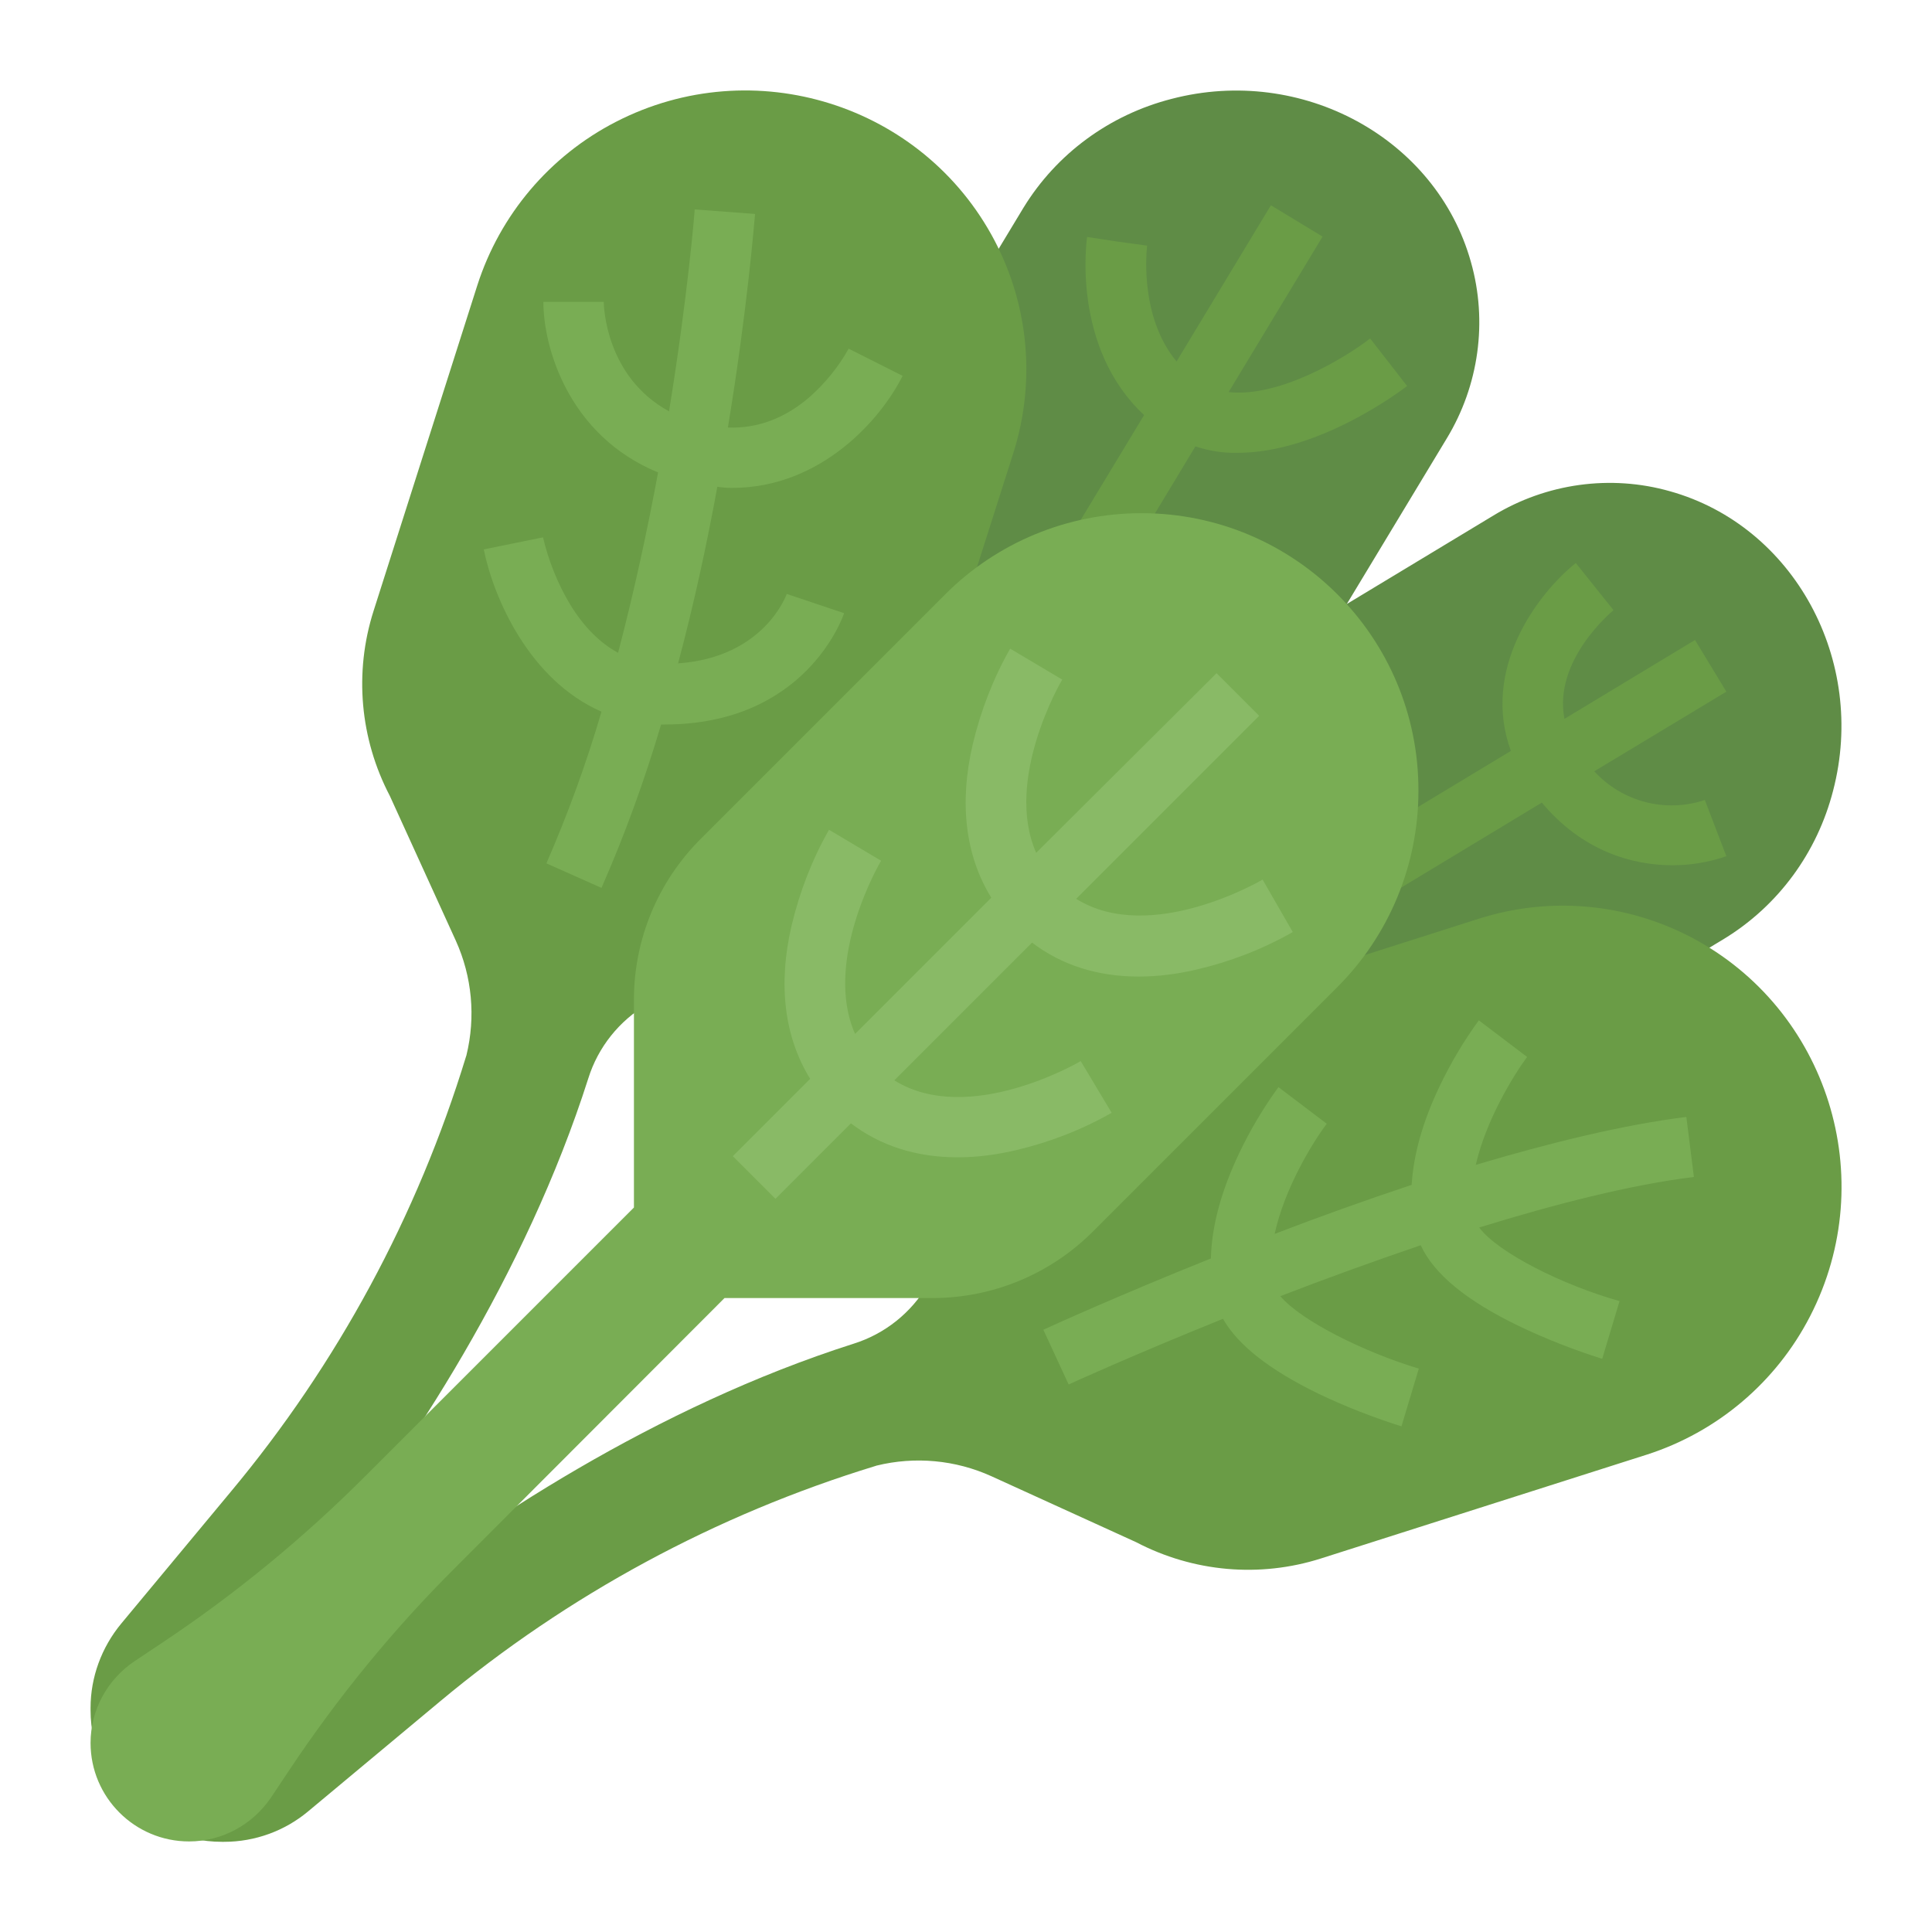
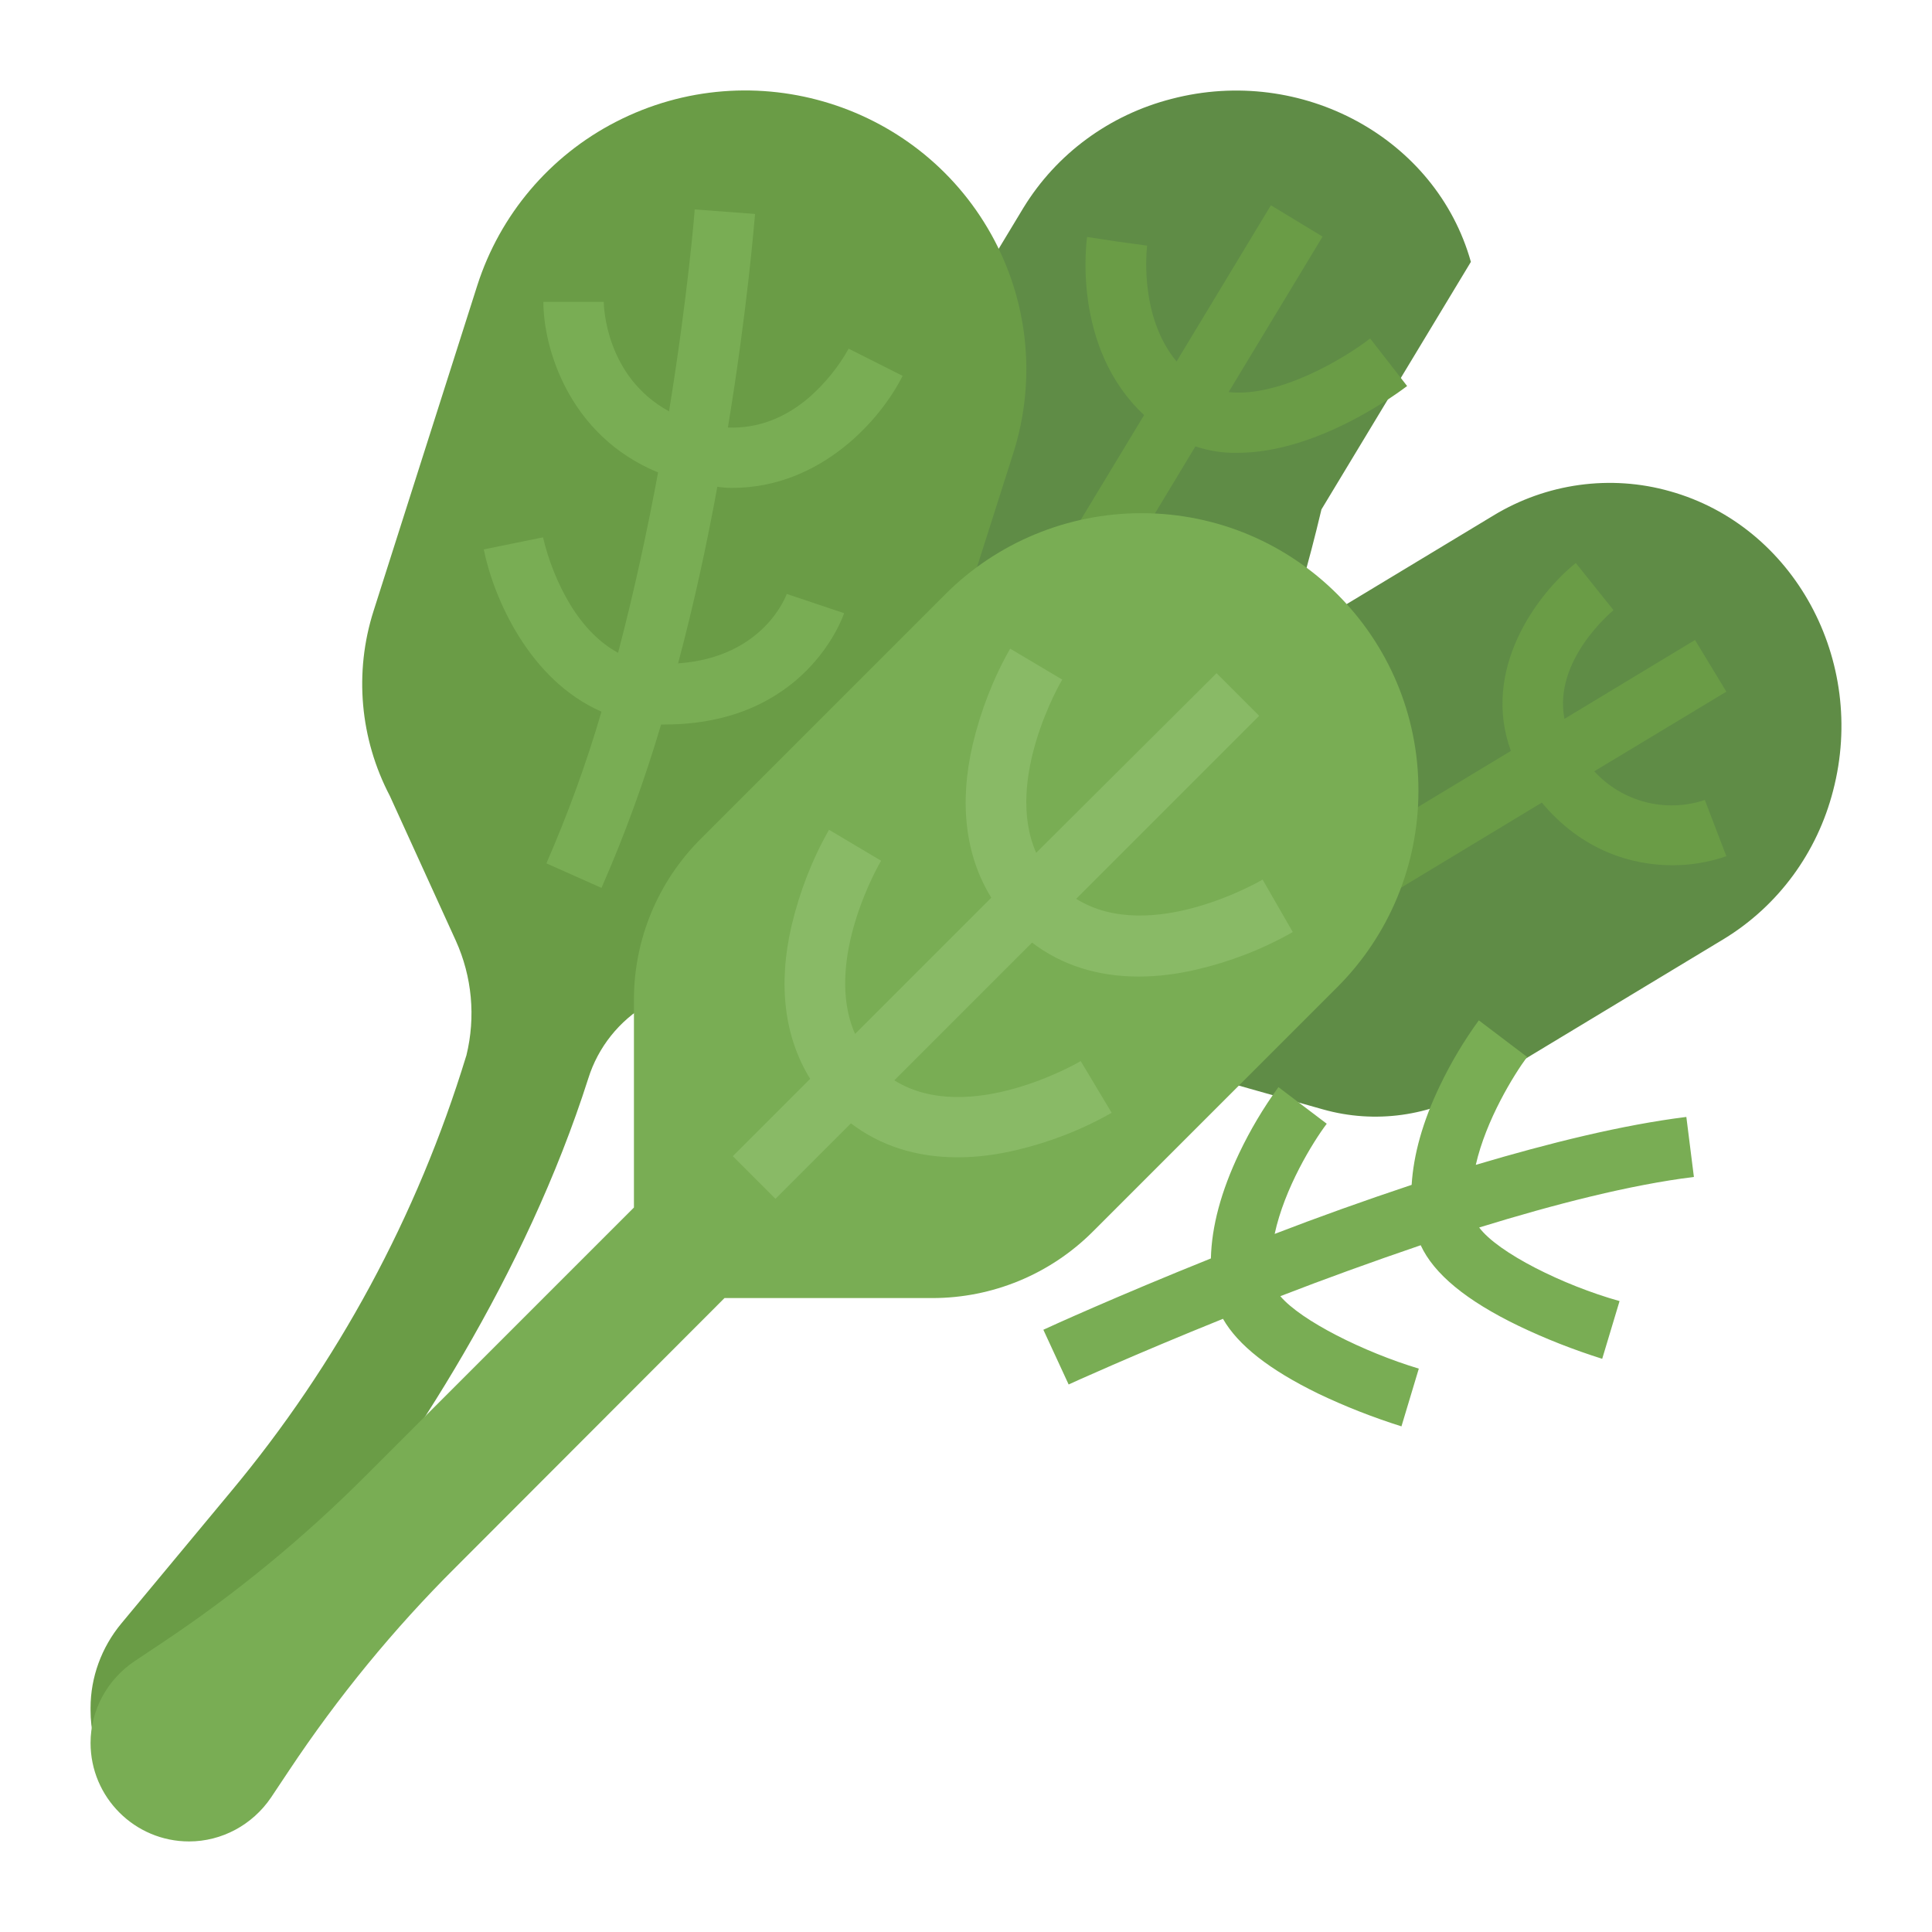
<svg xmlns="http://www.w3.org/2000/svg" version="1.1" x="0px" y="0px" width="512px" height="512px" viewBox="-24 -24 512 512" enable-background="new -24 -24 512 512" xml:space="preserve">
  <defs>
</defs>
  <path fill="#5F8C46" d="M281.1,186.5L264,252.3l62.6,17.7c13.8,3.9,28.5,1.8,40.7-5.6l65.6-39.6c14.4-8.8,24.7-22.9,28.9-39.3  c9-34.5-10.4-70.1-43.2-79.3c-15.8-4.5-32.8-2.1-46.8,6.4l-65.6,39.6C293.7,159.9,284.7,172.2,281.1,186.5L281.1,186.5z" />
-   <path fill="#5F8C46" d="M285.5,182.9L219.7,200l-17.7-62.6c-3.9-13.8-1.8-28.5,5.6-40.7l39.6-65.6c8.8-14.4,22.9-24.7,39.3-28.9  c34.5-9,70.1,10.4,79.3,43.2c4.5,15.8,2.1,32.8-6.4,46.8l-39.6,65.6C312.1,170.3,299.8,179.3,285.5,182.9z" />
+   <path fill="#5F8C46" d="M285.5,182.9L219.7,200l-17.7-62.6c-3.9-13.8-1.8-28.5,5.6-40.7l39.6-65.6c8.8-14.4,22.9-24.7,39.3-28.9  c34.5-9,70.1,10.4,79.3,43.2l-39.6,65.6C312.1,170.3,299.8,179.3,285.5,182.9z" />
  <path fill="#6A9C46" d="M427.8,188c-10.4,3.5-21.9,0.5-29.3-7.6l35-21.1l-8.3-13.7l-34.6,20.9c-3-15.4,12.3-28.2,13-28.8l-10-12.5  c-10.3,8.3-25.1,28.2-17.2,49.8l-116.6,70.4l8.3,13.7l116.5-70.4c10.7,12.8,23.9,16.6,34.6,16.6c4.9,0,9.7-0.8,14.3-2.4L427.8,188z" />
  <path fill="#6A9C46" d="M304,96c21.8,0,43.7-16.8,44.9-17.7l-9.8-12.6c-6.7,5.2-24.1,15.7-37.5,14.2l24.9-41.2l-13.7-8.3l-25,41.4  c-10.2-12.3-7.8-30.5-7.8-30.7L272,40l-7.9-1.2c-0.2,1.3-4,29.4,15.1,47.2l-66.4,109.8l13.7,8.3l66.3-109.8  C296.4,95.5,300.2,96.1,304,96z" />
-   <path fill="#6A9C46" d="M424.2,224.4c36.2,19,50.3,63.9,31.5,100.4c-9,17.5-24.6,30.7-43.3,36.7L326.1,389  c-16.3,5.2-33.9,3.6-49-4.3l-38.4-17.5c-9.5-4.3-20.2-5.3-30.4-2.8l-0.3,0.1c-42.2,12.9-81.5,34.1-115.4,62.4l-34.9,29.1  c-6.2,5.2-14.1,8.1-22.3,8.1h-0.6c-10.4,0-20.2-4.6-26.8-12.6L32,432c0,0,1,3.7,41-28.3c29.8-23.9,77.1-55,129.2-71.6  c8.3-2.6,15.3-8.2,19.7-15.7l21.9-37.5c7.8-15.2,21.4-26.7,37.7-31.9l86.3-27.5C386.6,213.5,406.8,215.3,424.2,224.4z" />
  <path fill="#6A9C46" d="M239.6,39.8c-19-36.2-63.9-50.3-100.4-31.5c-17.5,9-30.7,24.6-36.7,43.3L75,137.9c-5.2,16.3-3.6,33.9,4.3,49  l17.5,38.4c4.3,9.5,5.3,20.2,2.8,30.4l-0.1,0.3c-12.9,42.2-34.1,81.5-62.4,115.4L8.1,406.3C2.9,412.6,0,420.5,0,428.6v0.6  c0,10.4,4.6,20.2,12.6,26.8L32,432c0,0-3.7-1,28.3-41c23.9-29.8,55-77.1,71.6-129.2c2.6-8.3,8.2-15.3,15.7-19.7l37.5-21.9  c15.2-7.8,26.7-21.4,31.9-37.7l27.5-86.3C250.5,77.4,248.7,57.2,239.6,39.8z" />
  <path fill="#79AD54" d="M170,105.3c23.7,0,39.6-18.4,45.2-29.7l-14.3-7.2c-2.6,4.7-6.1,9-10.1,12.6c-6.6,5.8-14,8.6-21.9,8.3  c5.2-31.5,7-54.6,7.2-56.6l-16-1.2c0,0.5-1.8,22.8-6.8,53.5C136.4,75.8,136,56.9,136,56l-8,0h-8c0,12,6.6,35.4,30.4,45.2  c-2.8,15.1-6.3,31.4-10.6,47.8c-4.8-2.6-9.1-6.9-12.7-12.8c-3.3-5.5-5.7-11.5-7.2-17.8l-15.7,3.2c2.6,12.8,12,34.6,31.2,43  c-4,13.7-8.9,27.1-14.6,40.2l14.6,6.5c6.2-14.1,11.4-28.5,15.8-43.3c0.3,0,0.6,0,0.9,0c37.3,0,47.2-28.3,47.6-29.5l-15.2-5.1  c-0.1,0.2-5.9,16.8-28.8,18.4c4.3-16.1,7.7-32,10.4-46.8C167.4,105.2,168.7,105.3,170,105.3z" />
  <path fill="#79AD54" d="M278.5,112c-19.5,0-38.2,7.7-52,21.5l-64.8,64.8C150.3,209.7,144,225,144,240.9V296l-71.2,71.2  c-16.5,16.5-34.5,31.3-53.9,44.2l-7.2,4.8C4.4,421.1,0,429.2,0,437.9C0,452.3,11.7,464,26.1,464h0c8.7,0,16.8-4.4,21.7-11.6l4.8-7.2  c12.9-19.4,27.7-37.5,44.2-53.9L168,320h55.1c15.9,0,31.2-6.3,42.5-17.6l64.8-64.8c13.8-13.8,21.5-32.5,21.5-52  C352,144.9,319.1,112,278.5,112z" />
  <path fill="#89BA66" d="M310.6,209.1c-0.3,0.2-29.7,17.4-49.4,5.1l48.5-48.5l-11.3-11.3L250.6,202c-8.6-19.5,6.7-45.6,6.9-45.9  l-6.9-4.1l-6.9-4.1c-4.5,7.9-7.8,16.5-9.9,25.3c-3.7,15.8-1.9,29.7,4.9,40.7L202.6,250c-8.6-19.5,6.7-45.6,6.9-45.9l-6.9-4.1  l-6.9-4.1c-4.5,7.9-7.8,16.5-9.9,25.3c-3.7,15.8-1.9,29.7,4.9,40.7l-20.5,20.5l11.3,11.3l20-20c7.9,6,17.4,9,28.3,9  c5.2,0,10.4-0.7,15.5-1.9c8.9-2.1,17.4-5.4,25.3-9.9l-8.2-13.7c-0.3,0.2-29.7,17.4-49.4,5.1l36.5-36.5c7.9,6,17.4,9,28.3,9  c5.2,0,10.4-0.7,15.5-1.9c8.9-2.1,17.4-5.4,25.3-9.9L310.6,209.1z" />
  <path fill="#79AD54" d="M368,301.3c20.1-6.2,40-11.3,56.9-13.4l-2-15.9c-16.9,2.1-36.3,6.9-55.8,12.7c2.7-11.9,10.1-23.9,13.6-28.6  l-12.8-9.7c-4,5.5-7.5,11.4-10.4,17.5c-4.5,9.4-6.9,18.1-7.4,26.1c-12.6,4.2-24.9,8.6-36.3,13c2.6-12.1,10.1-24.3,13.8-29.2  l-12.8-9.7c-4,5.5-7.5,11.4-10.4,17.5c-4.8,10.1-7.3,19.4-7.5,27.9c-24.9,10-42.7,18.1-44.4,18.9l6.7,14.5  c0.4-0.2,17.1-7.8,40.9-17.4c4,7,12.3,13.5,25.2,19.8c7.1,3.4,14.5,6.3,22.1,8.7l4.6-15.3c-14.6-4.4-31.2-12.7-36.7-19.2  c11.6-4.5,24.3-9.1,37.2-13.5c3.5,7.6,12.1,14.7,26,21.4c7.1,3.4,14.5,6.3,22.1,8.7l4.6-15.3C390.2,316.6,373,308,368,301.3  L368,301.3z" />
</svg>